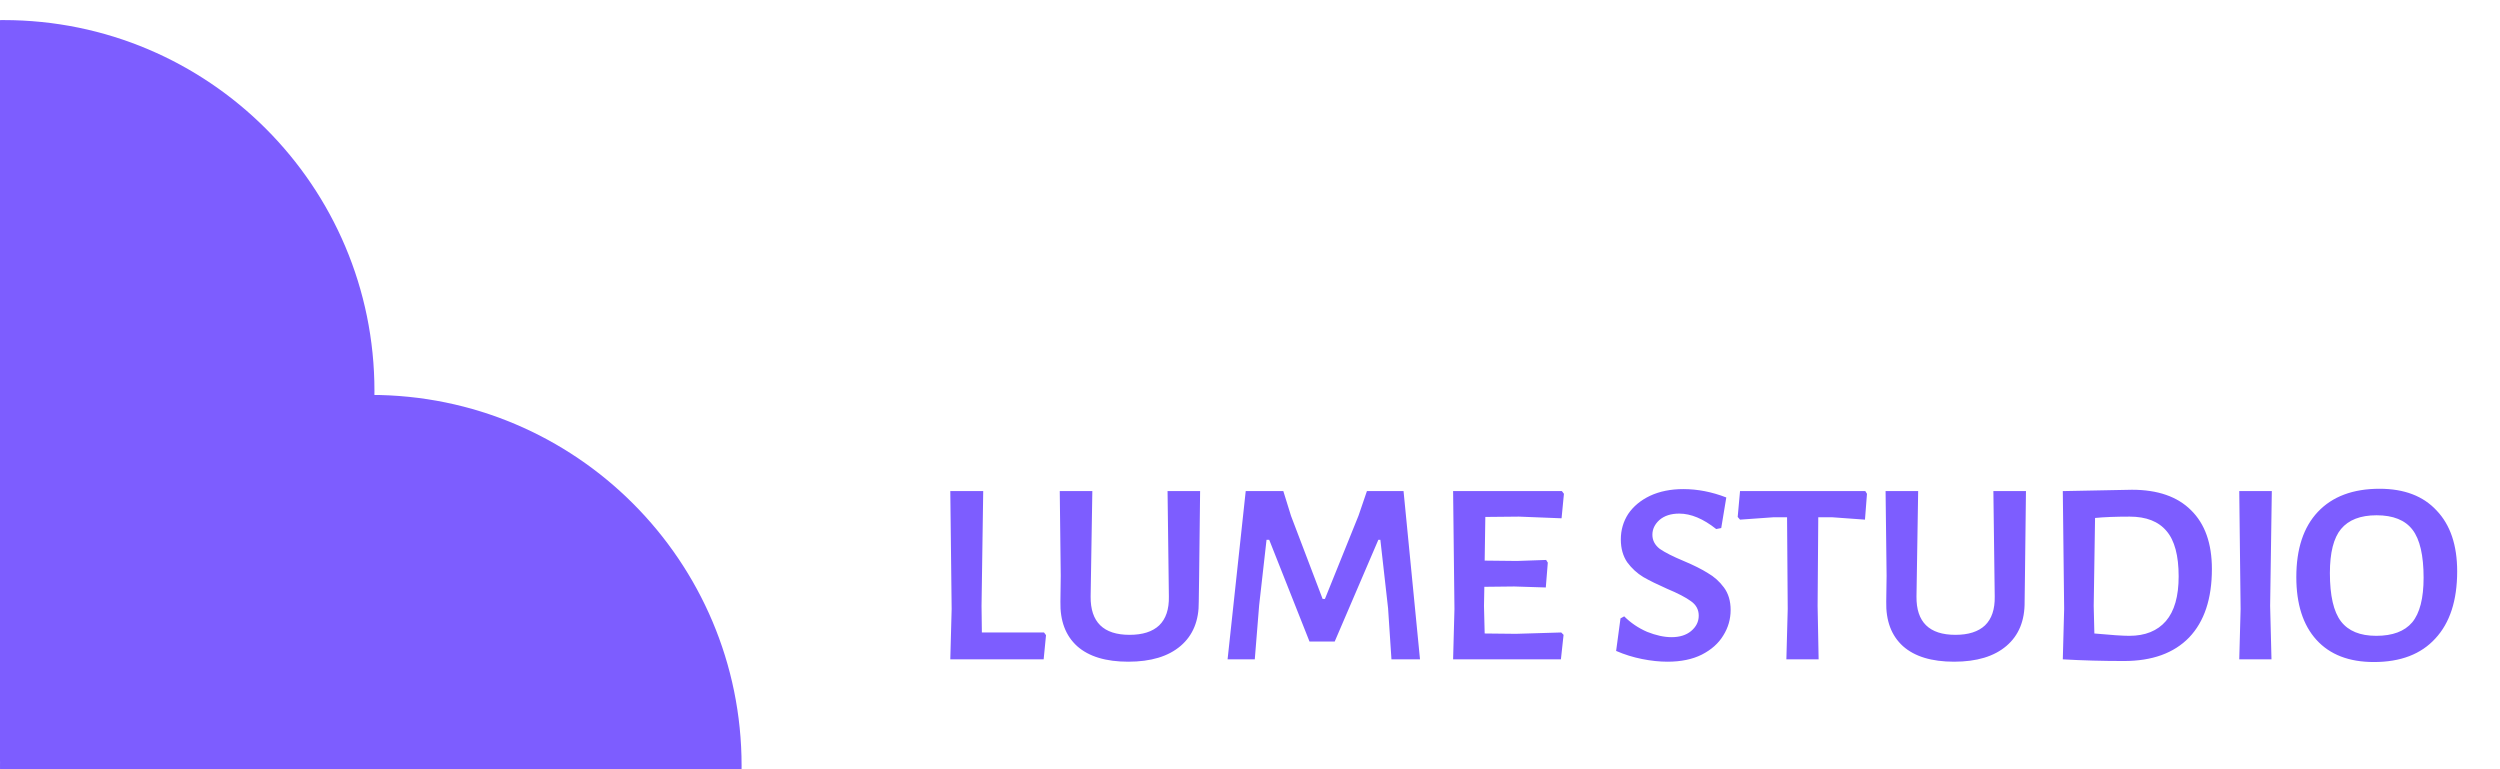
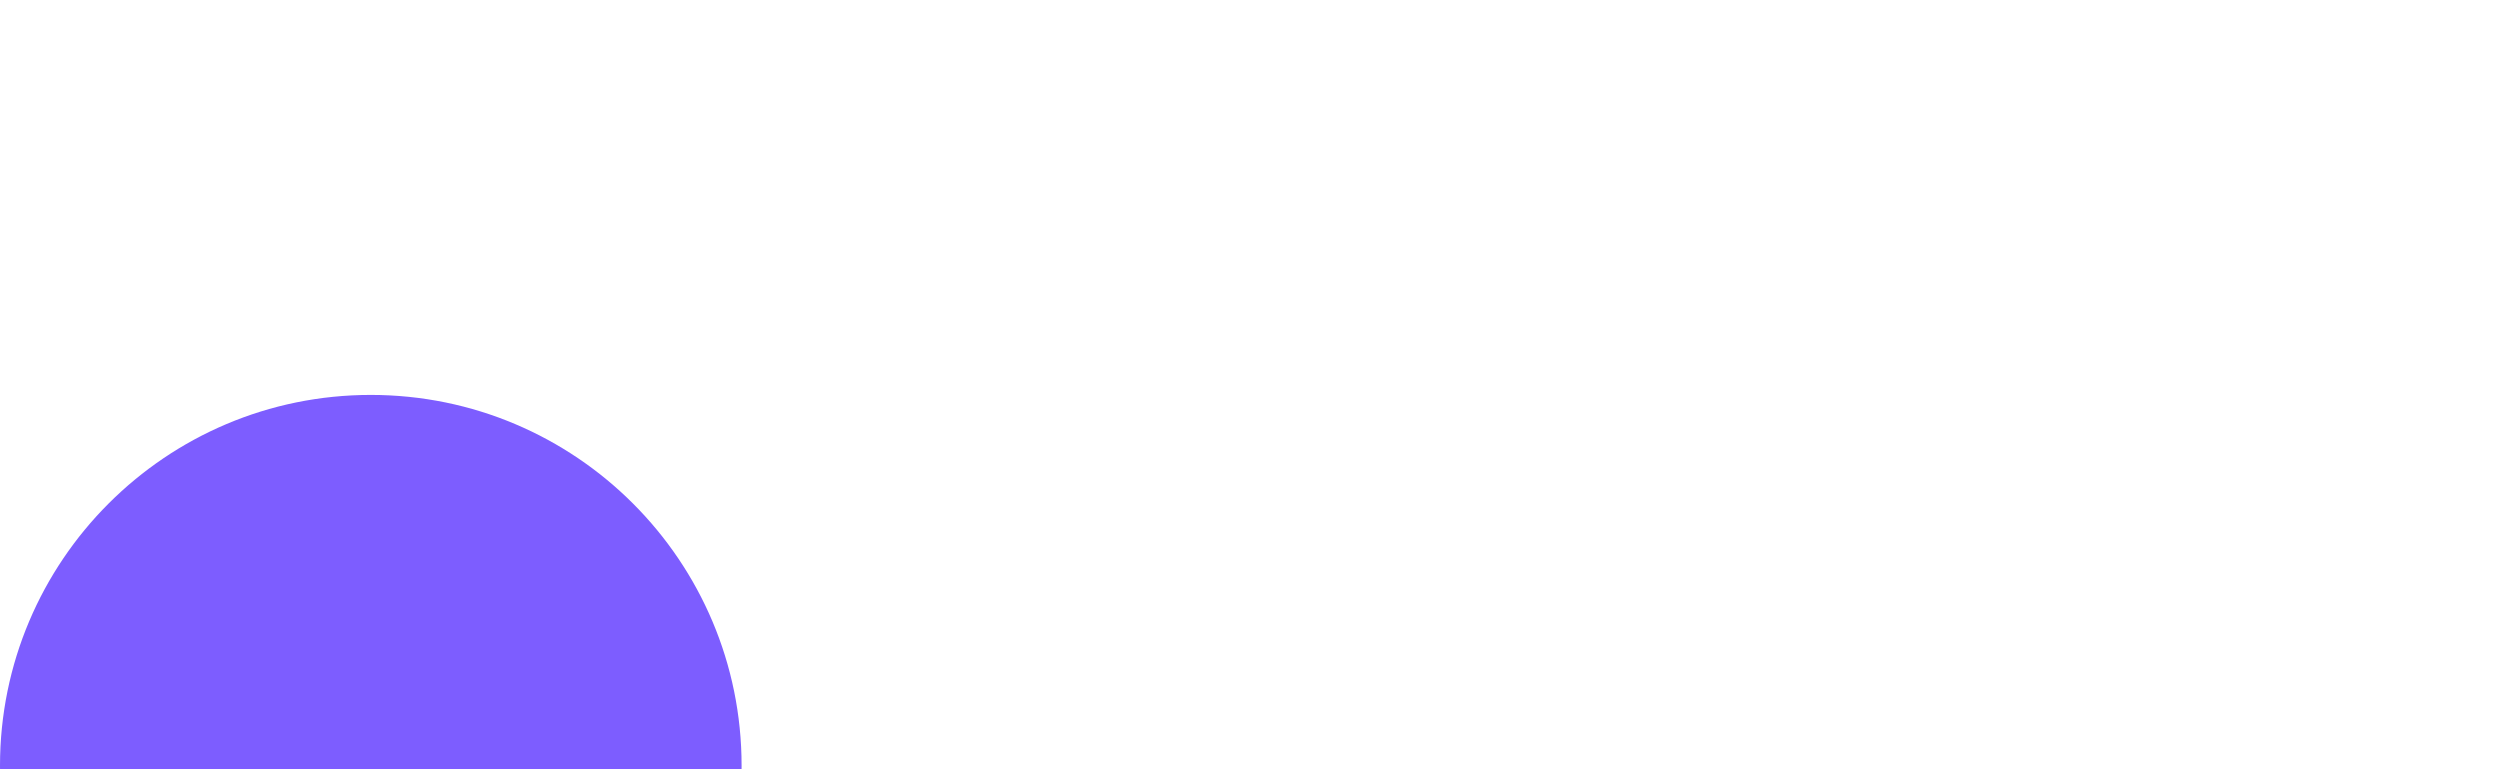
<svg xmlns="http://www.w3.org/2000/svg" width="91" height="28" viewBox="0 0 91 28" fill="none">
  <g clip-path="url(#clip0_13494_268)">
-     <path fill-rule="evenodd" clip-rule="evenodd" d="M0 27.724C0.044 27.725 0.089 27.725 0.133 27.725C7.587 27.725 13.63 21.682 13.63 14.228C13.63 6.774 7.587 0.731 0.133 0.731C0.089 0.731 0.044 0.732 0 0.732V27.724Z" fill="#7D5DFF" />
    <path fill-rule="evenodd" clip-rule="evenodd" d="M26.993 28.001C26.993 27.958 26.994 27.915 26.994 27.872C26.994 20.418 20.951 14.375 13.497 14.375C6.043 14.375 0 20.418 0 27.872C0 27.915 0 27.958 0.001 28.001H26.993Z" fill="#7D5DFF" />
  </g>
-   <path d="M38.075 23.12L37.989 24H34.591L34.64 22.166L34.591 17.876H35.789L35.728 22.056L35.74 23.022H38.002L38.075 23.12ZM43.648 20.993L43.635 21.898C43.644 22.59 43.423 23.128 42.975 23.511C42.527 23.894 41.892 24.086 41.069 24.086C40.254 24.086 39.634 23.898 39.211 23.523C38.787 23.14 38.583 22.598 38.599 21.898L38.611 20.956L38.575 17.876H39.761L39.699 21.714C39.691 22.643 40.164 23.108 41.117 23.108C41.59 23.108 41.949 22.994 42.193 22.765C42.438 22.529 42.556 22.179 42.547 21.714L42.499 17.876H43.684L43.648 20.993ZM51.688 24H50.649L50.526 22.142L50.245 19.648H50.172L48.583 23.352H47.666L46.199 19.648H46.102L45.833 22.032L45.674 24H44.684L45.344 17.876H46.713L46.994 18.781L48.143 21.8H48.228L49.451 18.768L49.756 17.876H51.089L51.688 24ZM56.829 23.022L56.914 23.108L56.817 24H52.893L52.942 22.166L52.893 17.876H56.853L56.927 17.974L56.841 18.866L55.289 18.805L54.066 18.817L54.042 20.406L55.215 20.419L56.279 20.382L56.34 20.48L56.267 21.384L55.117 21.348L54.03 21.36L54.017 22.056L54.042 23.059L55.179 23.071L56.829 23.022ZM61.272 17.803C61.794 17.803 62.315 17.905 62.837 18.108L62.653 19.221L62.47 19.257C61.997 18.882 61.549 18.695 61.125 18.695C60.824 18.695 60.583 18.772 60.404 18.927C60.233 19.082 60.147 19.261 60.147 19.465C60.147 19.669 60.237 19.84 60.416 19.979C60.604 20.109 60.893 20.256 61.284 20.419C61.651 20.573 61.944 20.72 62.164 20.859C62.392 20.989 62.588 21.164 62.751 21.384C62.914 21.604 62.995 21.877 62.995 22.203C62.995 22.537 62.906 22.847 62.727 23.132C62.555 23.417 62.295 23.65 61.944 23.829C61.602 24 61.186 24.086 60.697 24.086C60.404 24.086 60.094 24.053 59.769 23.988C59.443 23.923 59.129 23.825 58.827 23.694L58.986 22.509L59.121 22.435C59.357 22.672 59.634 22.859 59.952 22.998C60.278 23.128 60.575 23.193 60.844 23.193C61.138 23.193 61.374 23.12 61.553 22.973C61.74 22.818 61.834 22.631 61.834 22.411C61.834 22.191 61.74 22.016 61.553 21.885C61.366 21.747 61.076 21.596 60.685 21.433C60.335 21.278 60.045 21.136 59.817 21.005C59.589 20.867 59.394 20.687 59.231 20.467C59.076 20.239 58.998 19.962 58.998 19.636C58.998 19.294 59.088 18.984 59.267 18.707C59.455 18.43 59.72 18.21 60.062 18.047C60.412 17.884 60.816 17.803 61.272 17.803ZM67.958 17.974L67.885 18.915L66.699 18.829H66.185L66.161 22.056L66.198 24H65.024L65.073 22.166L65.049 18.829H64.547L63.337 18.915L63.252 18.817L63.337 17.876H67.897L67.958 17.974ZM73.708 20.993L73.696 21.898C73.704 22.59 73.484 23.128 73.035 23.511C72.587 23.894 71.952 24.086 71.129 24.086C70.314 24.086 69.695 23.898 69.271 23.523C68.847 23.14 68.643 22.598 68.659 21.898L68.672 20.956L68.635 17.876H69.821L69.76 21.714C69.751 22.643 70.224 23.108 71.178 23.108C71.65 23.108 72.009 22.994 72.253 22.765C72.498 22.529 72.616 22.179 72.608 21.714L72.559 17.876H73.745L73.708 20.993ZM77.604 17.827C78.541 17.827 79.258 18.076 79.755 18.573C80.261 19.07 80.513 19.783 80.513 20.712C80.513 21.796 80.236 22.627 79.682 23.206C79.128 23.776 78.338 24.061 77.311 24.061C76.537 24.061 75.795 24.041 75.086 24L75.135 22.166L75.086 17.876L77.604 17.827ZM77.506 23.144C78.085 23.144 78.529 22.965 78.839 22.607C79.148 22.248 79.303 21.706 79.303 20.981C79.303 20.223 79.156 19.673 78.863 19.331C78.57 18.98 78.122 18.805 77.519 18.805C77.013 18.805 76.594 18.821 76.26 18.854L76.211 22.056L76.235 23.059C76.846 23.116 77.27 23.144 77.506 23.144ZM82.633 22.056L82.682 24H81.509L81.558 22.166L81.509 17.876H82.694L82.633 22.056ZM86.617 17.791C87.514 17.791 88.206 18.055 88.695 18.585C89.192 19.107 89.441 19.844 89.441 20.797C89.441 21.857 89.176 22.672 88.646 23.242C88.125 23.813 87.379 24.098 86.409 24.098C85.505 24.098 84.808 23.829 84.319 23.291C83.83 22.753 83.586 21.991 83.586 21.005C83.586 19.979 83.847 19.188 84.368 18.634C84.898 18.072 85.647 17.791 86.617 17.791ZM86.507 18.756C85.921 18.756 85.489 18.923 85.212 19.257C84.943 19.583 84.808 20.117 84.808 20.859C84.808 21.682 84.943 22.268 85.212 22.619C85.481 22.969 85.908 23.144 86.495 23.144C87.09 23.144 87.526 22.981 87.803 22.655C88.08 22.321 88.219 21.779 88.219 21.03C88.219 20.215 88.084 19.632 87.815 19.282C87.546 18.931 87.11 18.756 86.507 18.756Z" fill="#7D5DFF" />
  <defs>
    <clipPath id="clip0_13494_268">
      <rect width="26.994" height="27.261" fill="white" transform="translate(0 0.739)" />
    </clipPath>
  </defs>
</svg>